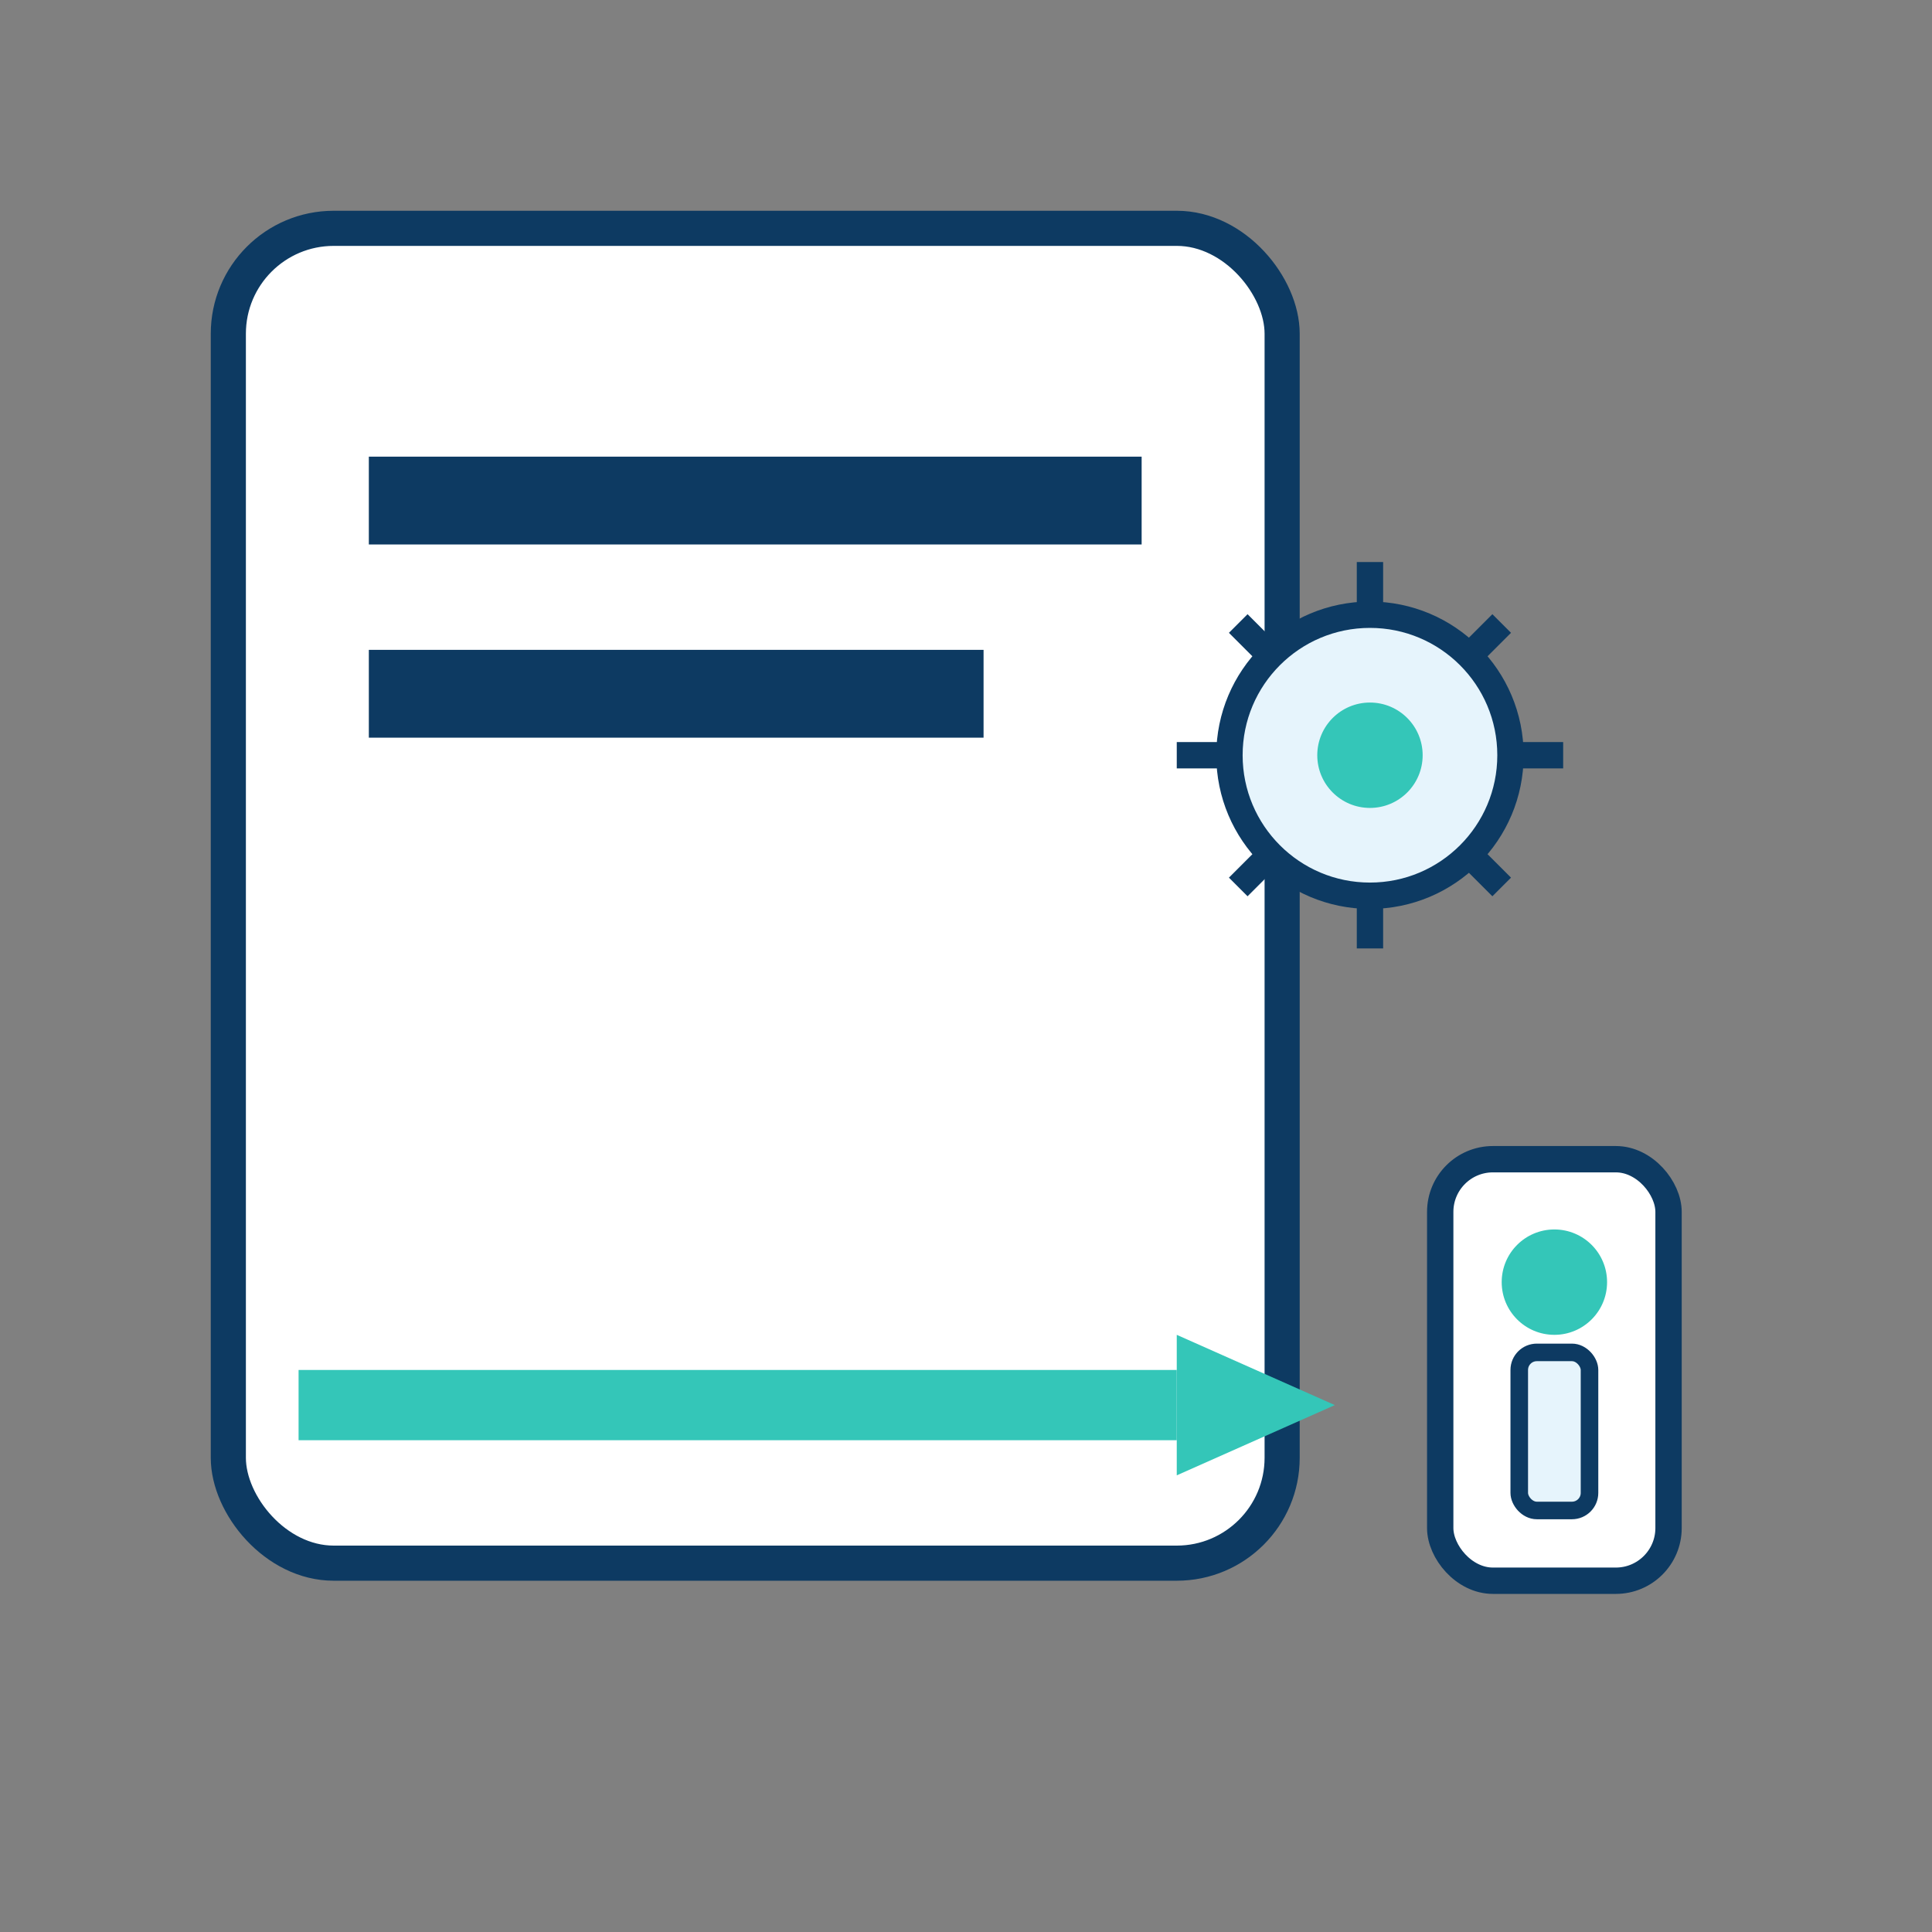
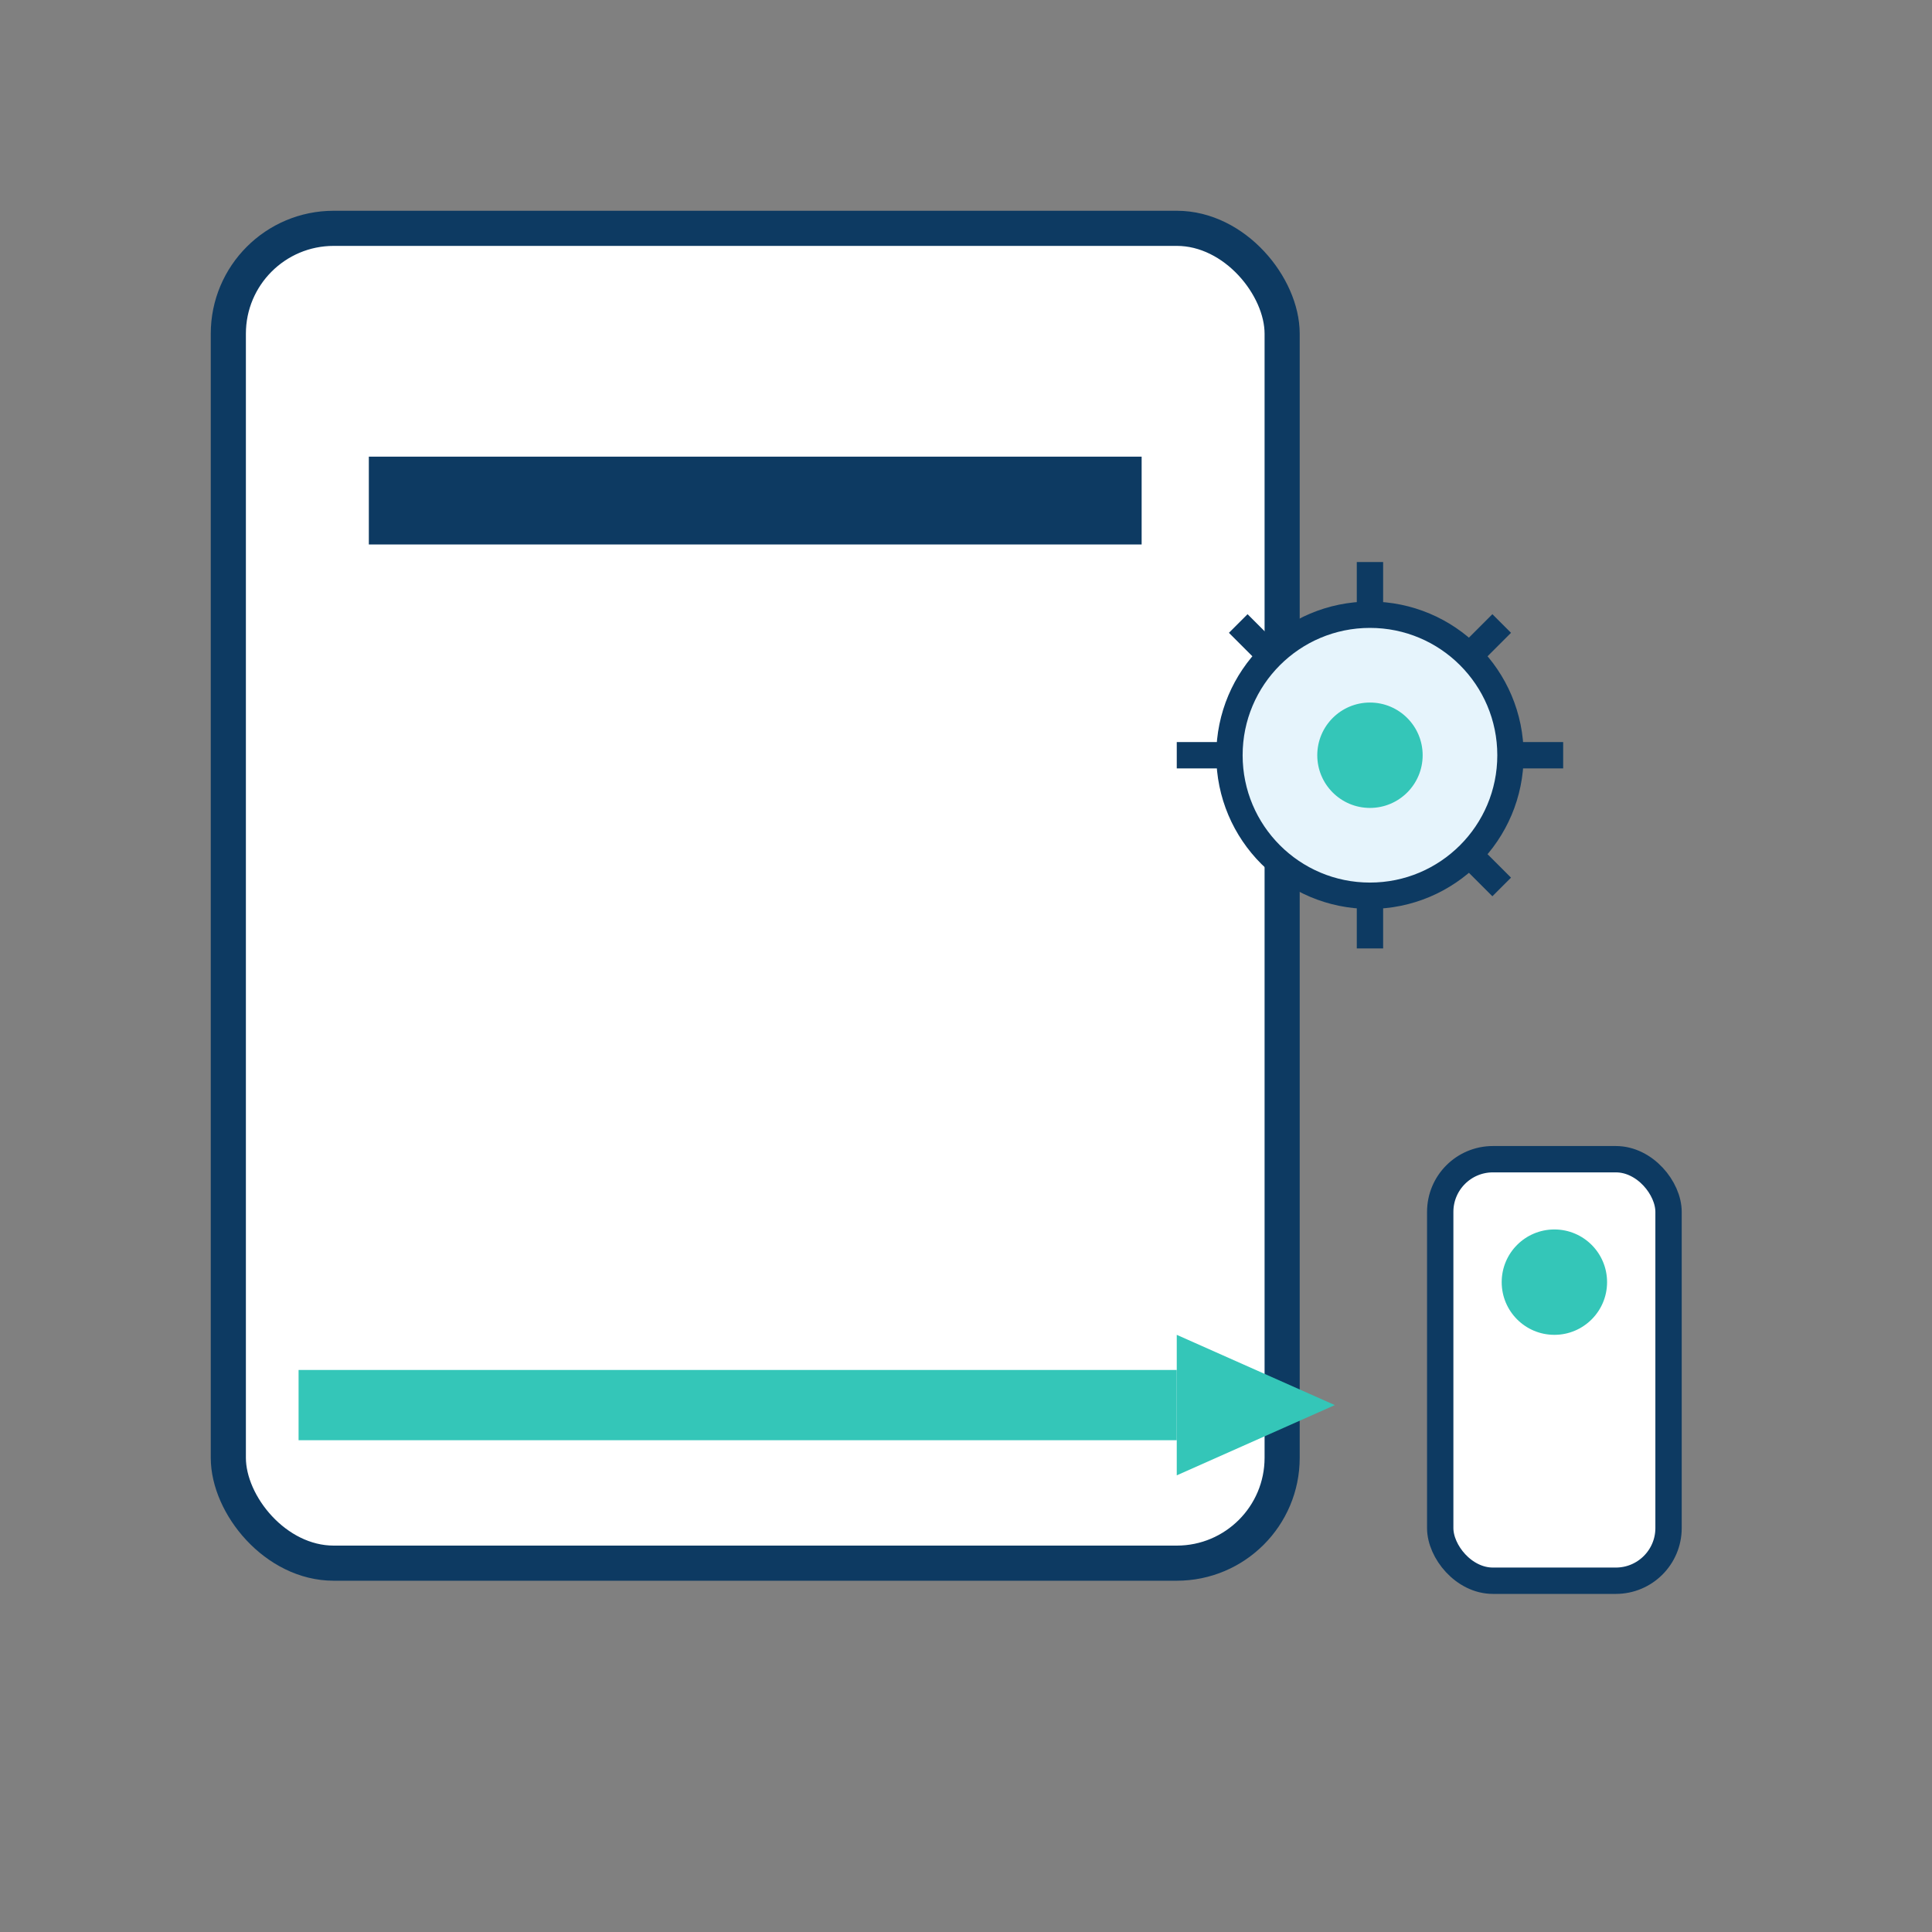
<svg xmlns="http://www.w3.org/2000/svg" width="220" height="220" viewBox="0 0 220 220">
  <rect x="0" y="0" width="220" height="220" fill="#808080" stroke="none" />
  <rect x="26" y="26" width="120" height="152" rx="12" fill="#FFFFFF" stroke="#0D3A62" stroke-width="4" />
  <rect x="42" y="52" width="88" height="10" fill="#0D3A62" />
-   <rect x="42" y="74" width="70" height="10" fill="#0D3A62" />
  <line x1="34" y1="160" x2="134" y2="160" stroke="#34C6B8" stroke-width="8" />
  <polygon points="134,152 152,160 134,168" fill="#34C6B8" />
  <g transform="translate(156,86)">
    <circle cx="0" cy="0" r="16" fill="#E6F4FC" stroke="#0D3A62" stroke-width="3" />
    <g stroke="#0D3A62" stroke-width="3">
      <line x1="-16" y1="0" x2="-22" y2="0" />
      <line x1="16" y1="0" x2="22" y2="0" />
      <line x1="0" y1="-16" x2="0" y2="-22" />
      <line x1="0" y1="16" x2="0" y2="22" />
      <line x1="-11" y1="-11" x2="-15" y2="-15" />
      <line x1="11" y1="-11" x2="15" y2="-15" />
-       <line x1="-11" y1="11" x2="-15" y2="15" />
      <line x1="11" y1="11" x2="15" y2="15" />
    </g>
    <circle cx="0" cy="0" r="6" fill="#34C6B8" />
  </g>
  <rect x="164" y="132" width="26" height="48" rx="6" fill="#FFFFFF" stroke="#0D3A62" stroke-width="3" />
  <circle cx="177" cy="146" r="6" fill="#34C6B8" />
-   <rect x="173" y="154" width="8" height="18" rx="2" fill="#E6F4FC" stroke="#0D3A62" stroke-width="2" />
</svg>